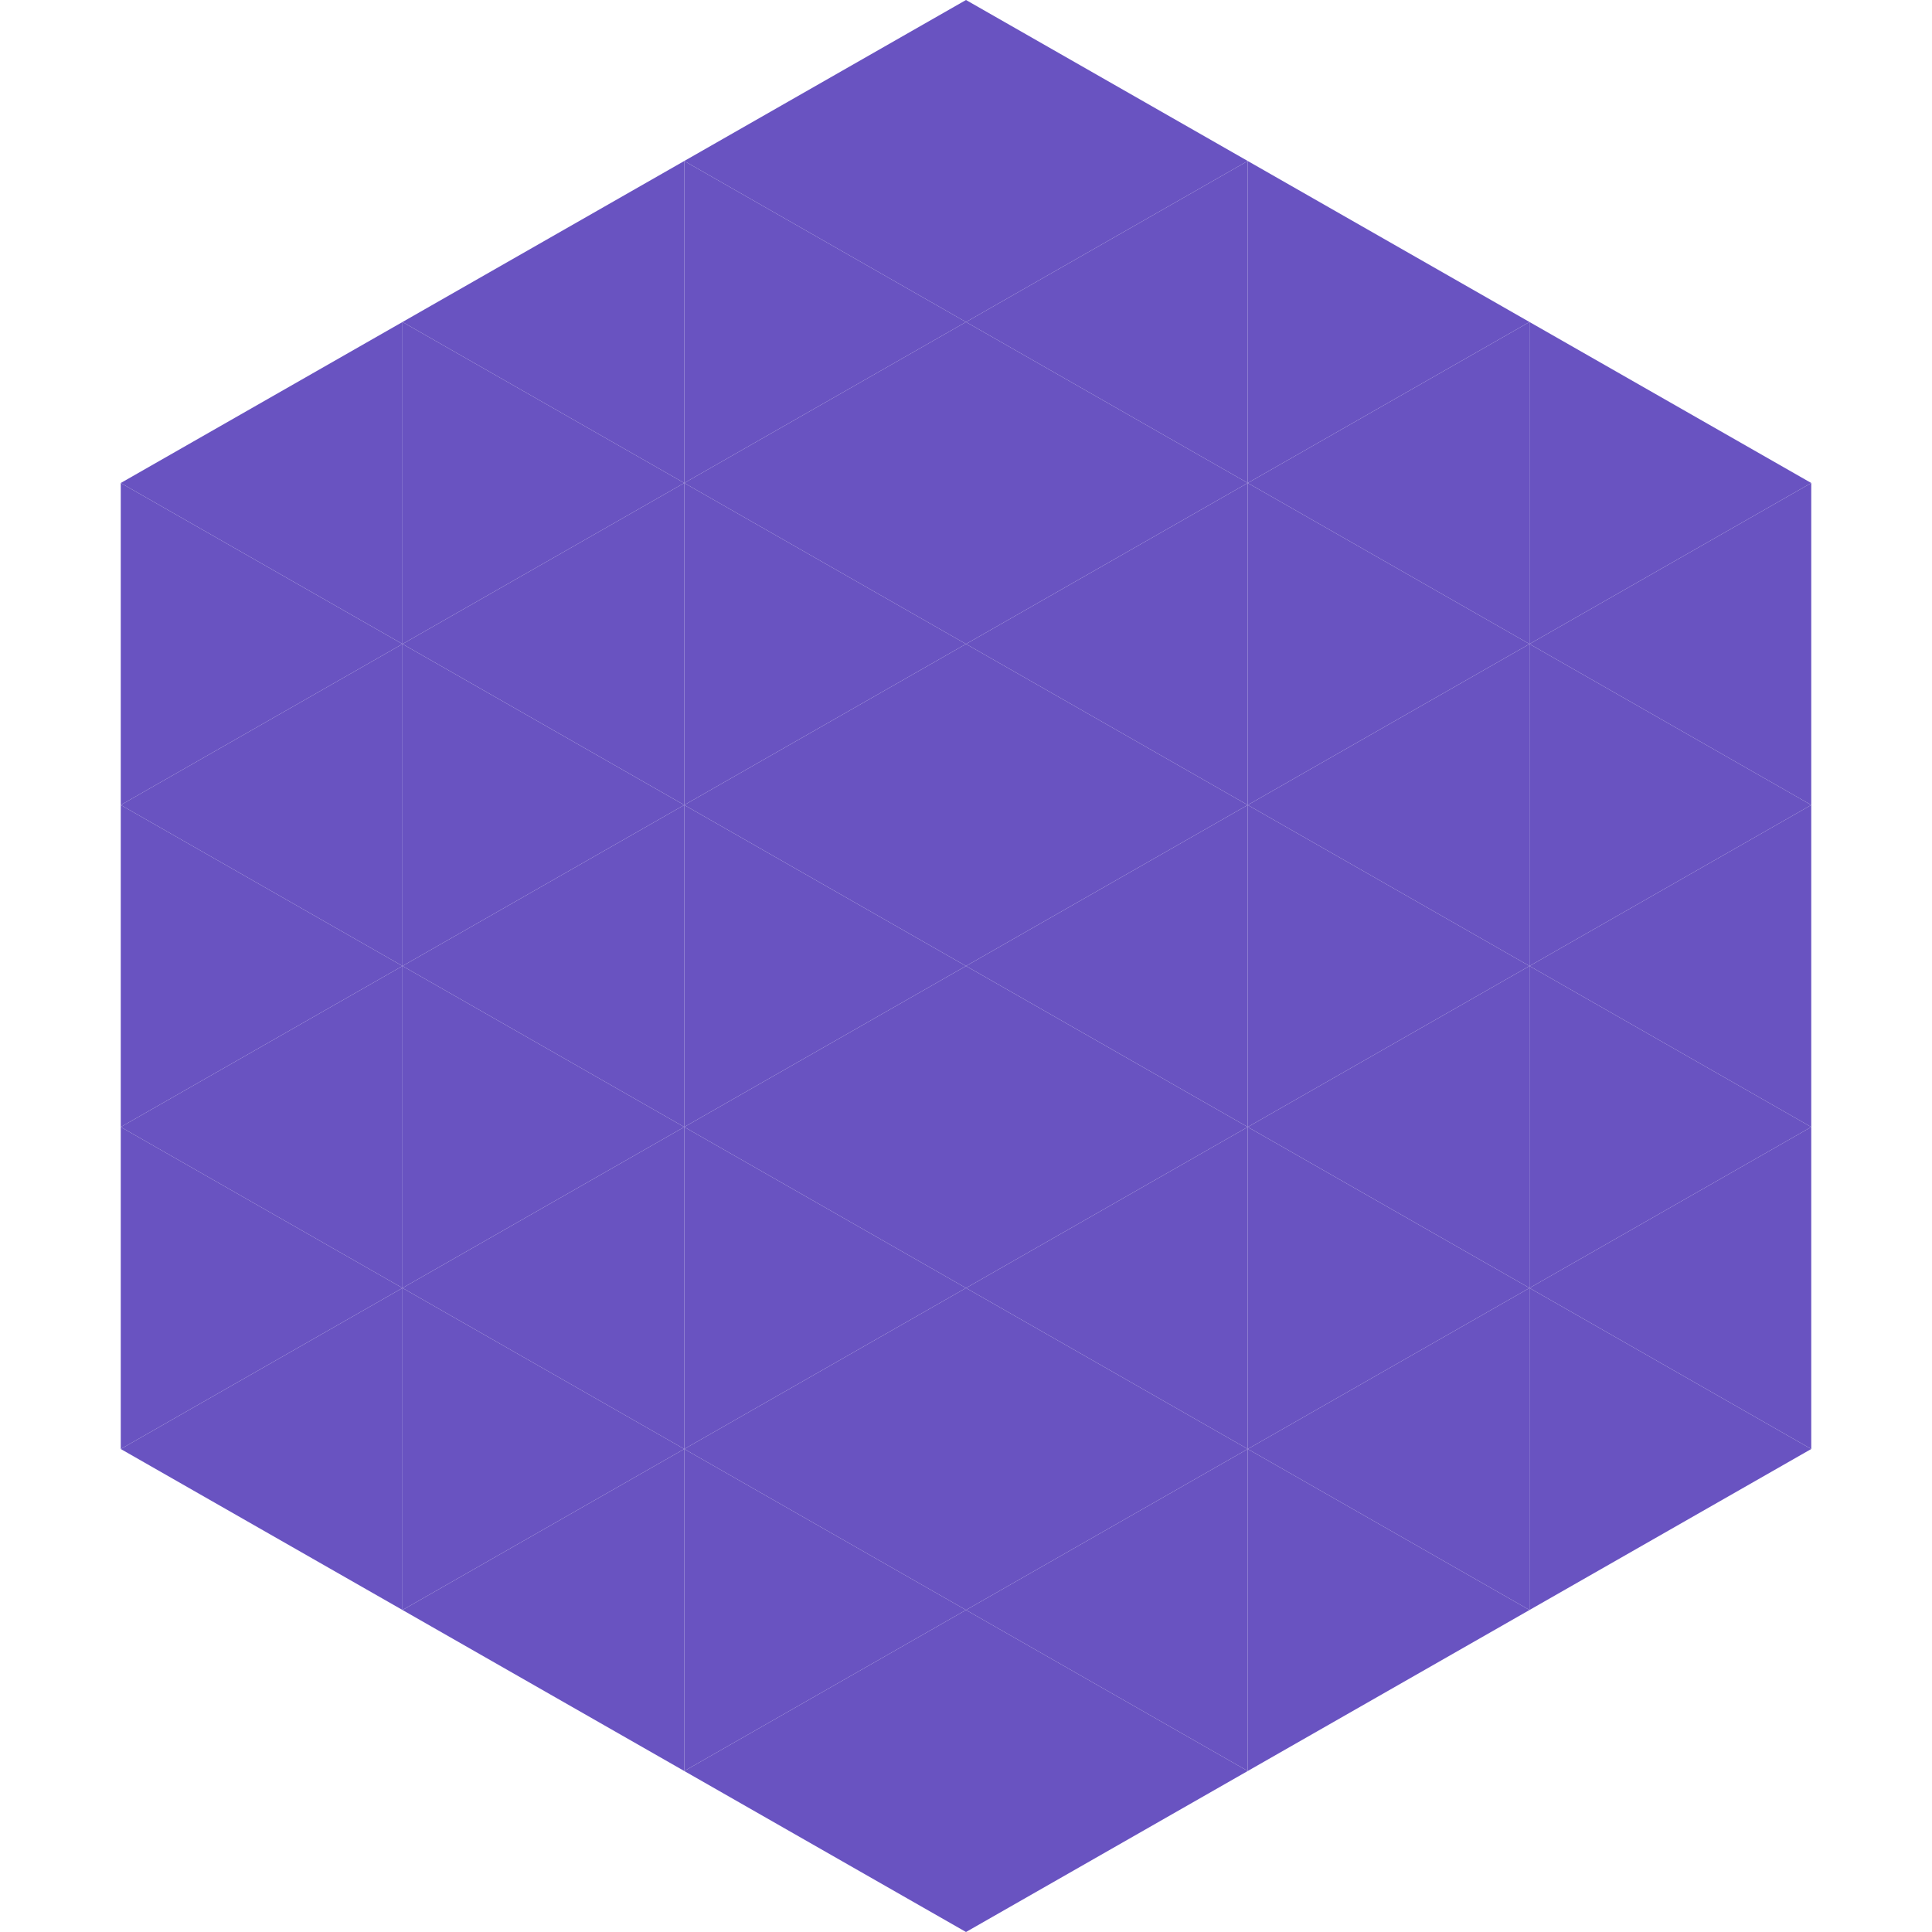
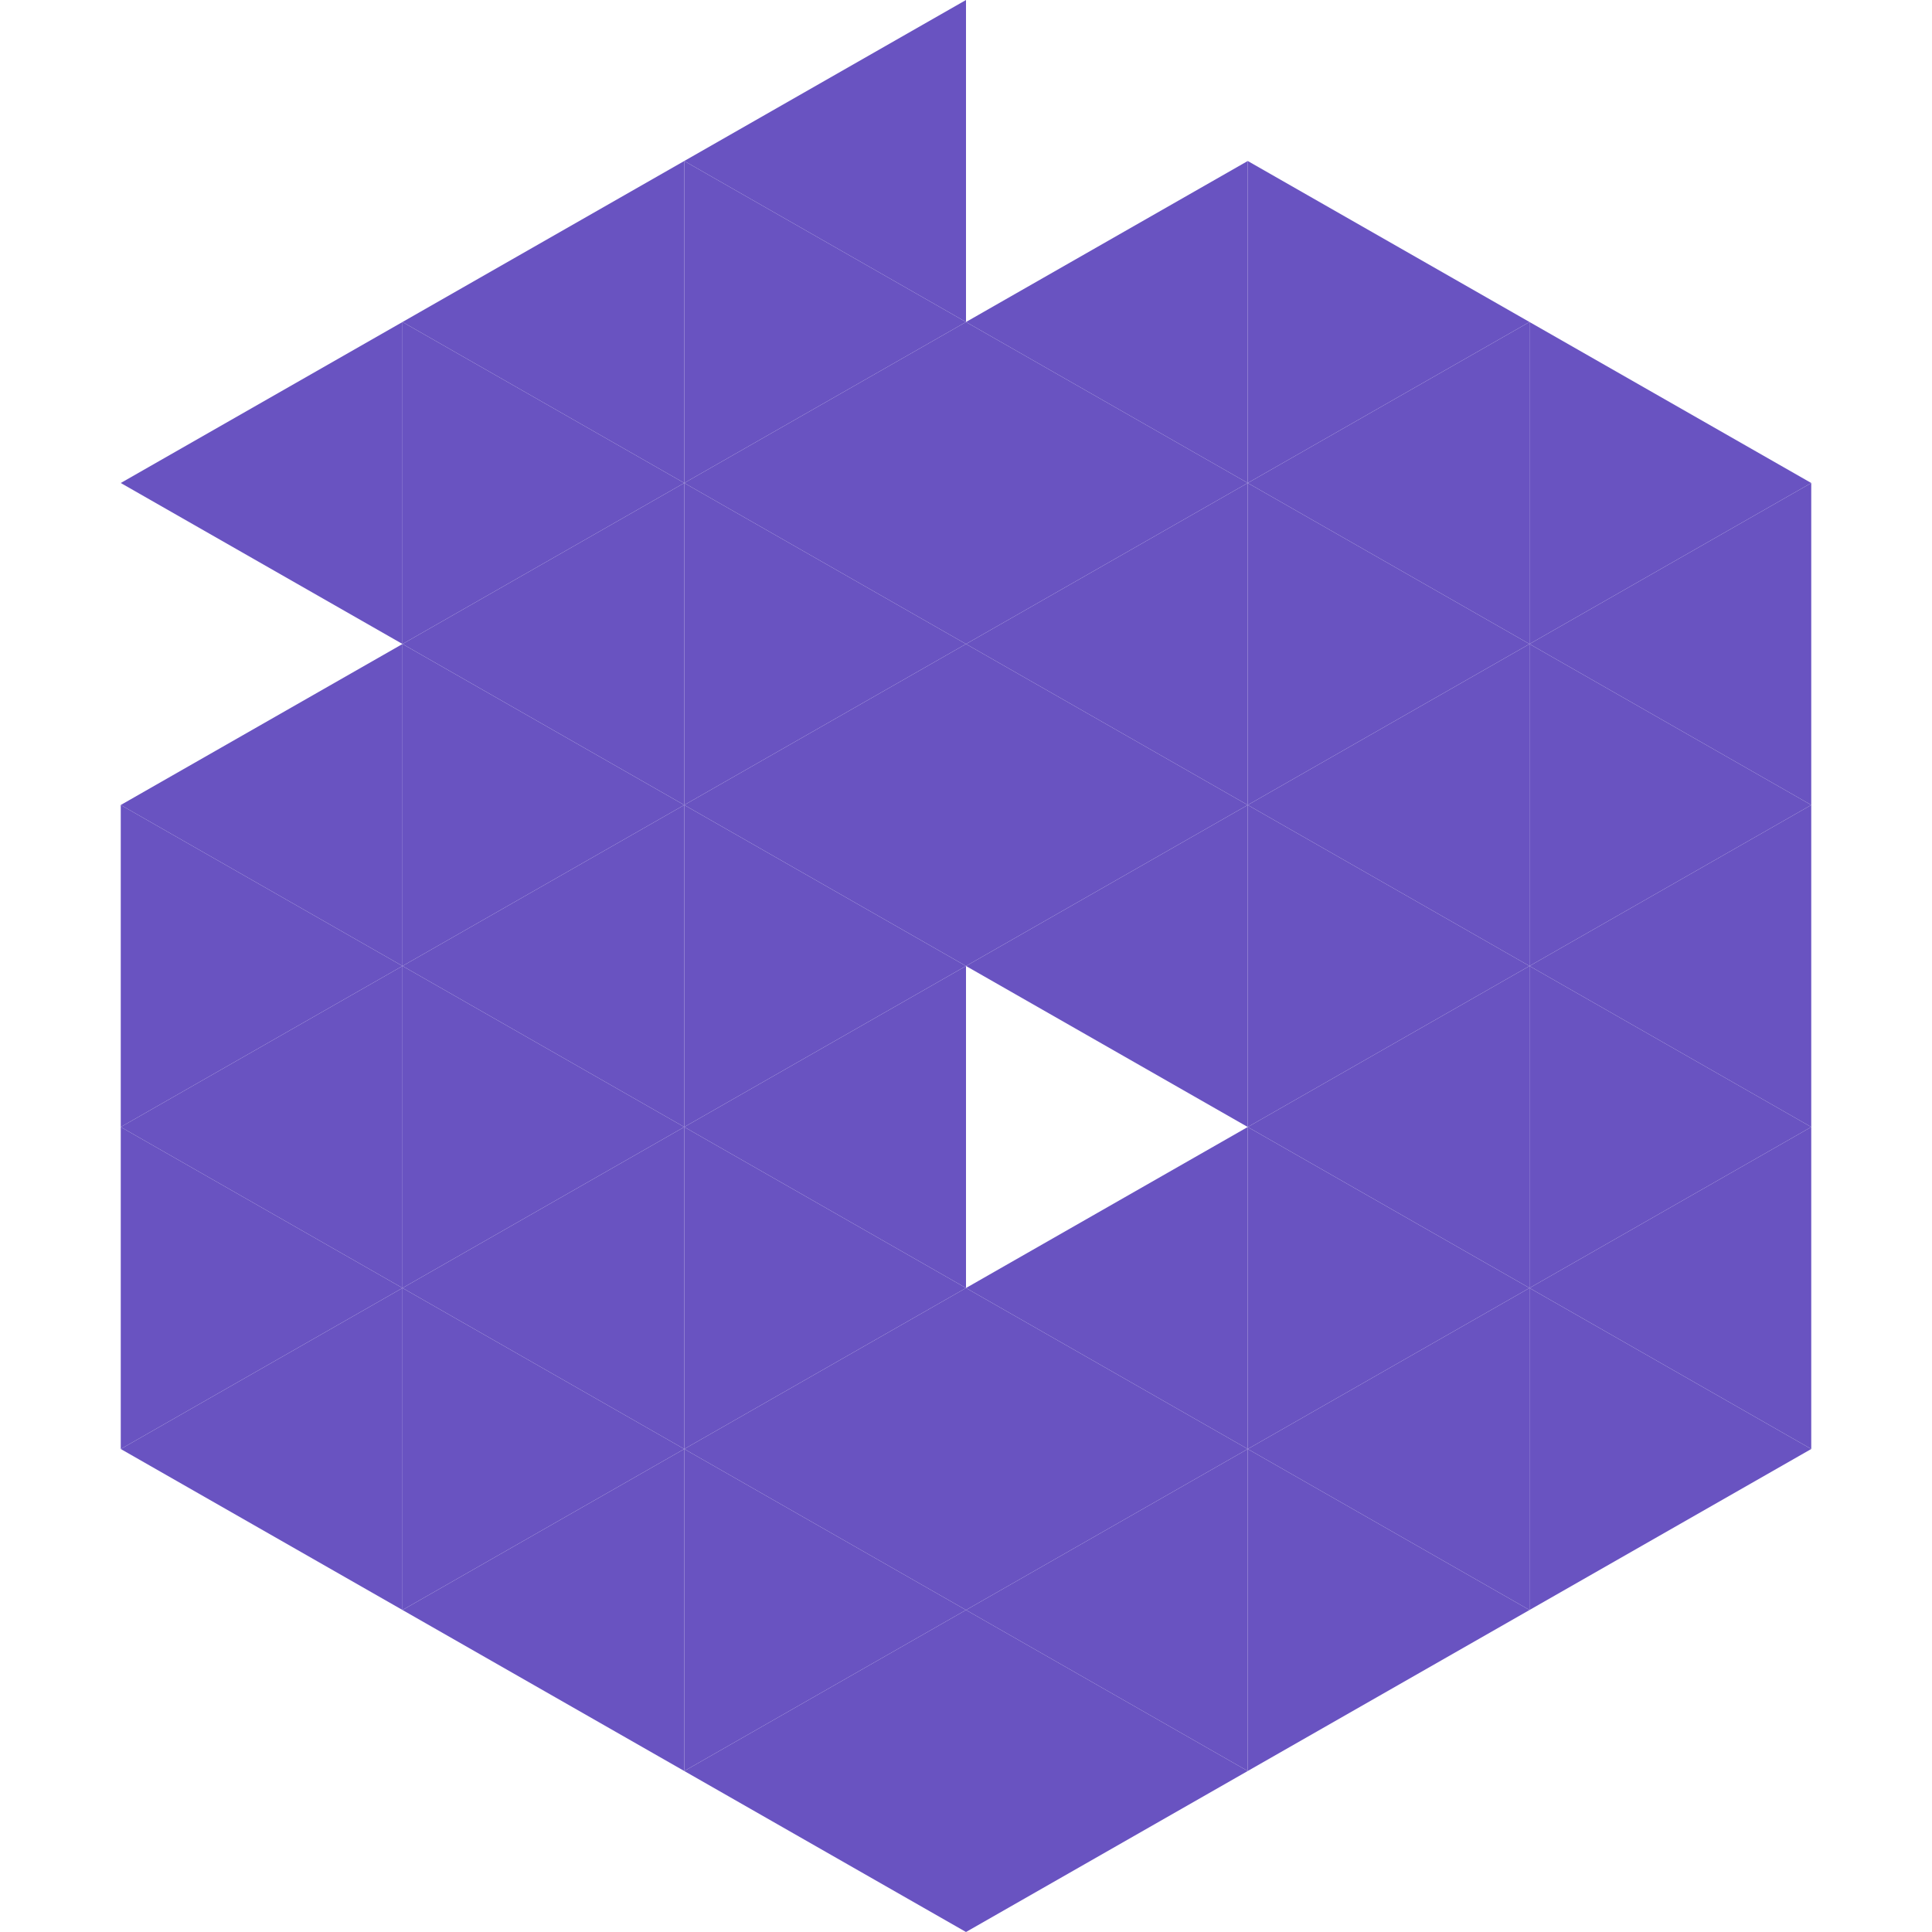
<svg xmlns="http://www.w3.org/2000/svg" width="240" height="240">
  <polygon points="50,40 15,60 50,80" style="fill:rgb(105,83,193)" />
  <polygon points="190,40 225,60 190,80" style="fill:rgb(105,83,193)" />
-   <polygon points="15,60 50,80 15,100" style="fill:rgb(105,83,193)" />
  <polygon points="225,60 190,80 225,100" style="fill:rgb(105,83,193)" />
  <polygon points="50,80 15,100 50,120" style="fill:rgb(105,83,193)" />
  <polygon points="190,80 225,100 190,120" style="fill:rgb(105,83,193)" />
  <polygon points="15,100 50,120 15,140" style="fill:rgb(105,83,193)" />
  <polygon points="225,100 190,120 225,140" style="fill:rgb(105,83,193)" />
  <polygon points="50,120 15,140 50,160" style="fill:rgb(105,83,193)" />
  <polygon points="190,120 225,140 190,160" style="fill:rgb(105,83,193)" />
  <polygon points="15,140 50,160 15,180" style="fill:rgb(105,83,193)" />
  <polygon points="225,140 190,160 225,180" style="fill:rgb(105,83,193)" />
  <polygon points="50,160 15,180 50,200" style="fill:rgb(105,83,193)" />
  <polygon points="190,160 225,180 190,200" style="fill:rgb(105,83,193)" />
  <polygon points="15,180 50,200 15,220" style="fill:rgb(255,255,255); fill-opacity:0" />
  <polygon points="225,180 190,200 225,220" style="fill:rgb(255,255,255); fill-opacity:0" />
  <polygon points="50,0 85,20 50,40" style="fill:rgb(255,255,255); fill-opacity:0" />
  <polygon points="190,0 155,20 190,40" style="fill:rgb(255,255,255); fill-opacity:0" />
  <polygon points="85,20 50,40 85,60" style="fill:rgb(105,83,193)" />
  <polygon points="155,20 190,40 155,60" style="fill:rgb(105,83,193)" />
  <polygon points="50,40 85,60 50,80" style="fill:rgb(105,83,193)" />
  <polygon points="190,40 155,60 190,80" style="fill:rgb(105,83,193)" />
  <polygon points="85,60 50,80 85,100" style="fill:rgb(105,83,193)" />
  <polygon points="155,60 190,80 155,100" style="fill:rgb(105,83,193)" />
  <polygon points="50,80 85,100 50,120" style="fill:rgb(105,83,193)" />
  <polygon points="190,80 155,100 190,120" style="fill:rgb(105,83,193)" />
  <polygon points="85,100 50,120 85,140" style="fill:rgb(105,83,193)" />
  <polygon points="155,100 190,120 155,140" style="fill:rgb(105,83,193)" />
  <polygon points="50,120 85,140 50,160" style="fill:rgb(105,83,193)" />
  <polygon points="190,120 155,140 190,160" style="fill:rgb(105,83,193)" />
  <polygon points="85,140 50,160 85,180" style="fill:rgb(105,83,193)" />
  <polygon points="155,140 190,160 155,180" style="fill:rgb(105,83,193)" />
  <polygon points="50,160 85,180 50,200" style="fill:rgb(105,83,193)" />
  <polygon points="190,160 155,180 190,200" style="fill:rgb(105,83,193)" />
  <polygon points="85,180 50,200 85,220" style="fill:rgb(105,83,193)" />
  <polygon points="155,180 190,200 155,220" style="fill:rgb(105,83,193)" />
  <polygon points="120,0 85,20 120,40" style="fill:rgb(105,83,193)" />
-   <polygon points="120,0 155,20 120,40" style="fill:rgb(105,83,193)" />
  <polygon points="85,20 120,40 85,60" style="fill:rgb(105,83,193)" />
  <polygon points="155,20 120,40 155,60" style="fill:rgb(105,83,193)" />
  <polygon points="120,40 85,60 120,80" style="fill:rgb(105,83,193)" />
  <polygon points="120,40 155,60 120,80" style="fill:rgb(105,83,193)" />
  <polygon points="85,60 120,80 85,100" style="fill:rgb(105,83,193)" />
  <polygon points="155,60 120,80 155,100" style="fill:rgb(105,83,193)" />
  <polygon points="120,80 85,100 120,120" style="fill:rgb(105,83,193)" />
  <polygon points="120,80 155,100 120,120" style="fill:rgb(105,83,193)" />
  <polygon points="85,100 120,120 85,140" style="fill:rgb(105,83,193)" />
  <polygon points="155,100 120,120 155,140" style="fill:rgb(105,83,193)" />
  <polygon points="120,120 85,140 120,160" style="fill:rgb(105,83,193)" />
-   <polygon points="120,120 155,140 120,160" style="fill:rgb(105,83,193)" />
  <polygon points="85,140 120,160 85,180" style="fill:rgb(105,83,193)" />
  <polygon points="155,140 120,160 155,180" style="fill:rgb(105,83,193)" />
  <polygon points="120,160 85,180 120,200" style="fill:rgb(105,83,193)" />
  <polygon points="120,160 155,180 120,200" style="fill:rgb(105,83,193)" />
  <polygon points="85,180 120,200 85,220" style="fill:rgb(105,83,193)" />
  <polygon points="155,180 120,200 155,220" style="fill:rgb(105,83,193)" />
  <polygon points="120,200 85,220 120,240" style="fill:rgb(105,83,193)" />
  <polygon points="120,200 155,220 120,240" style="fill:rgb(105,83,193)" />
  <polygon points="85,220 120,240 85,260" style="fill:rgb(255,255,255); fill-opacity:0" />
  <polygon points="155,220 120,240 155,260" style="fill:rgb(255,255,255); fill-opacity:0" />
</svg>